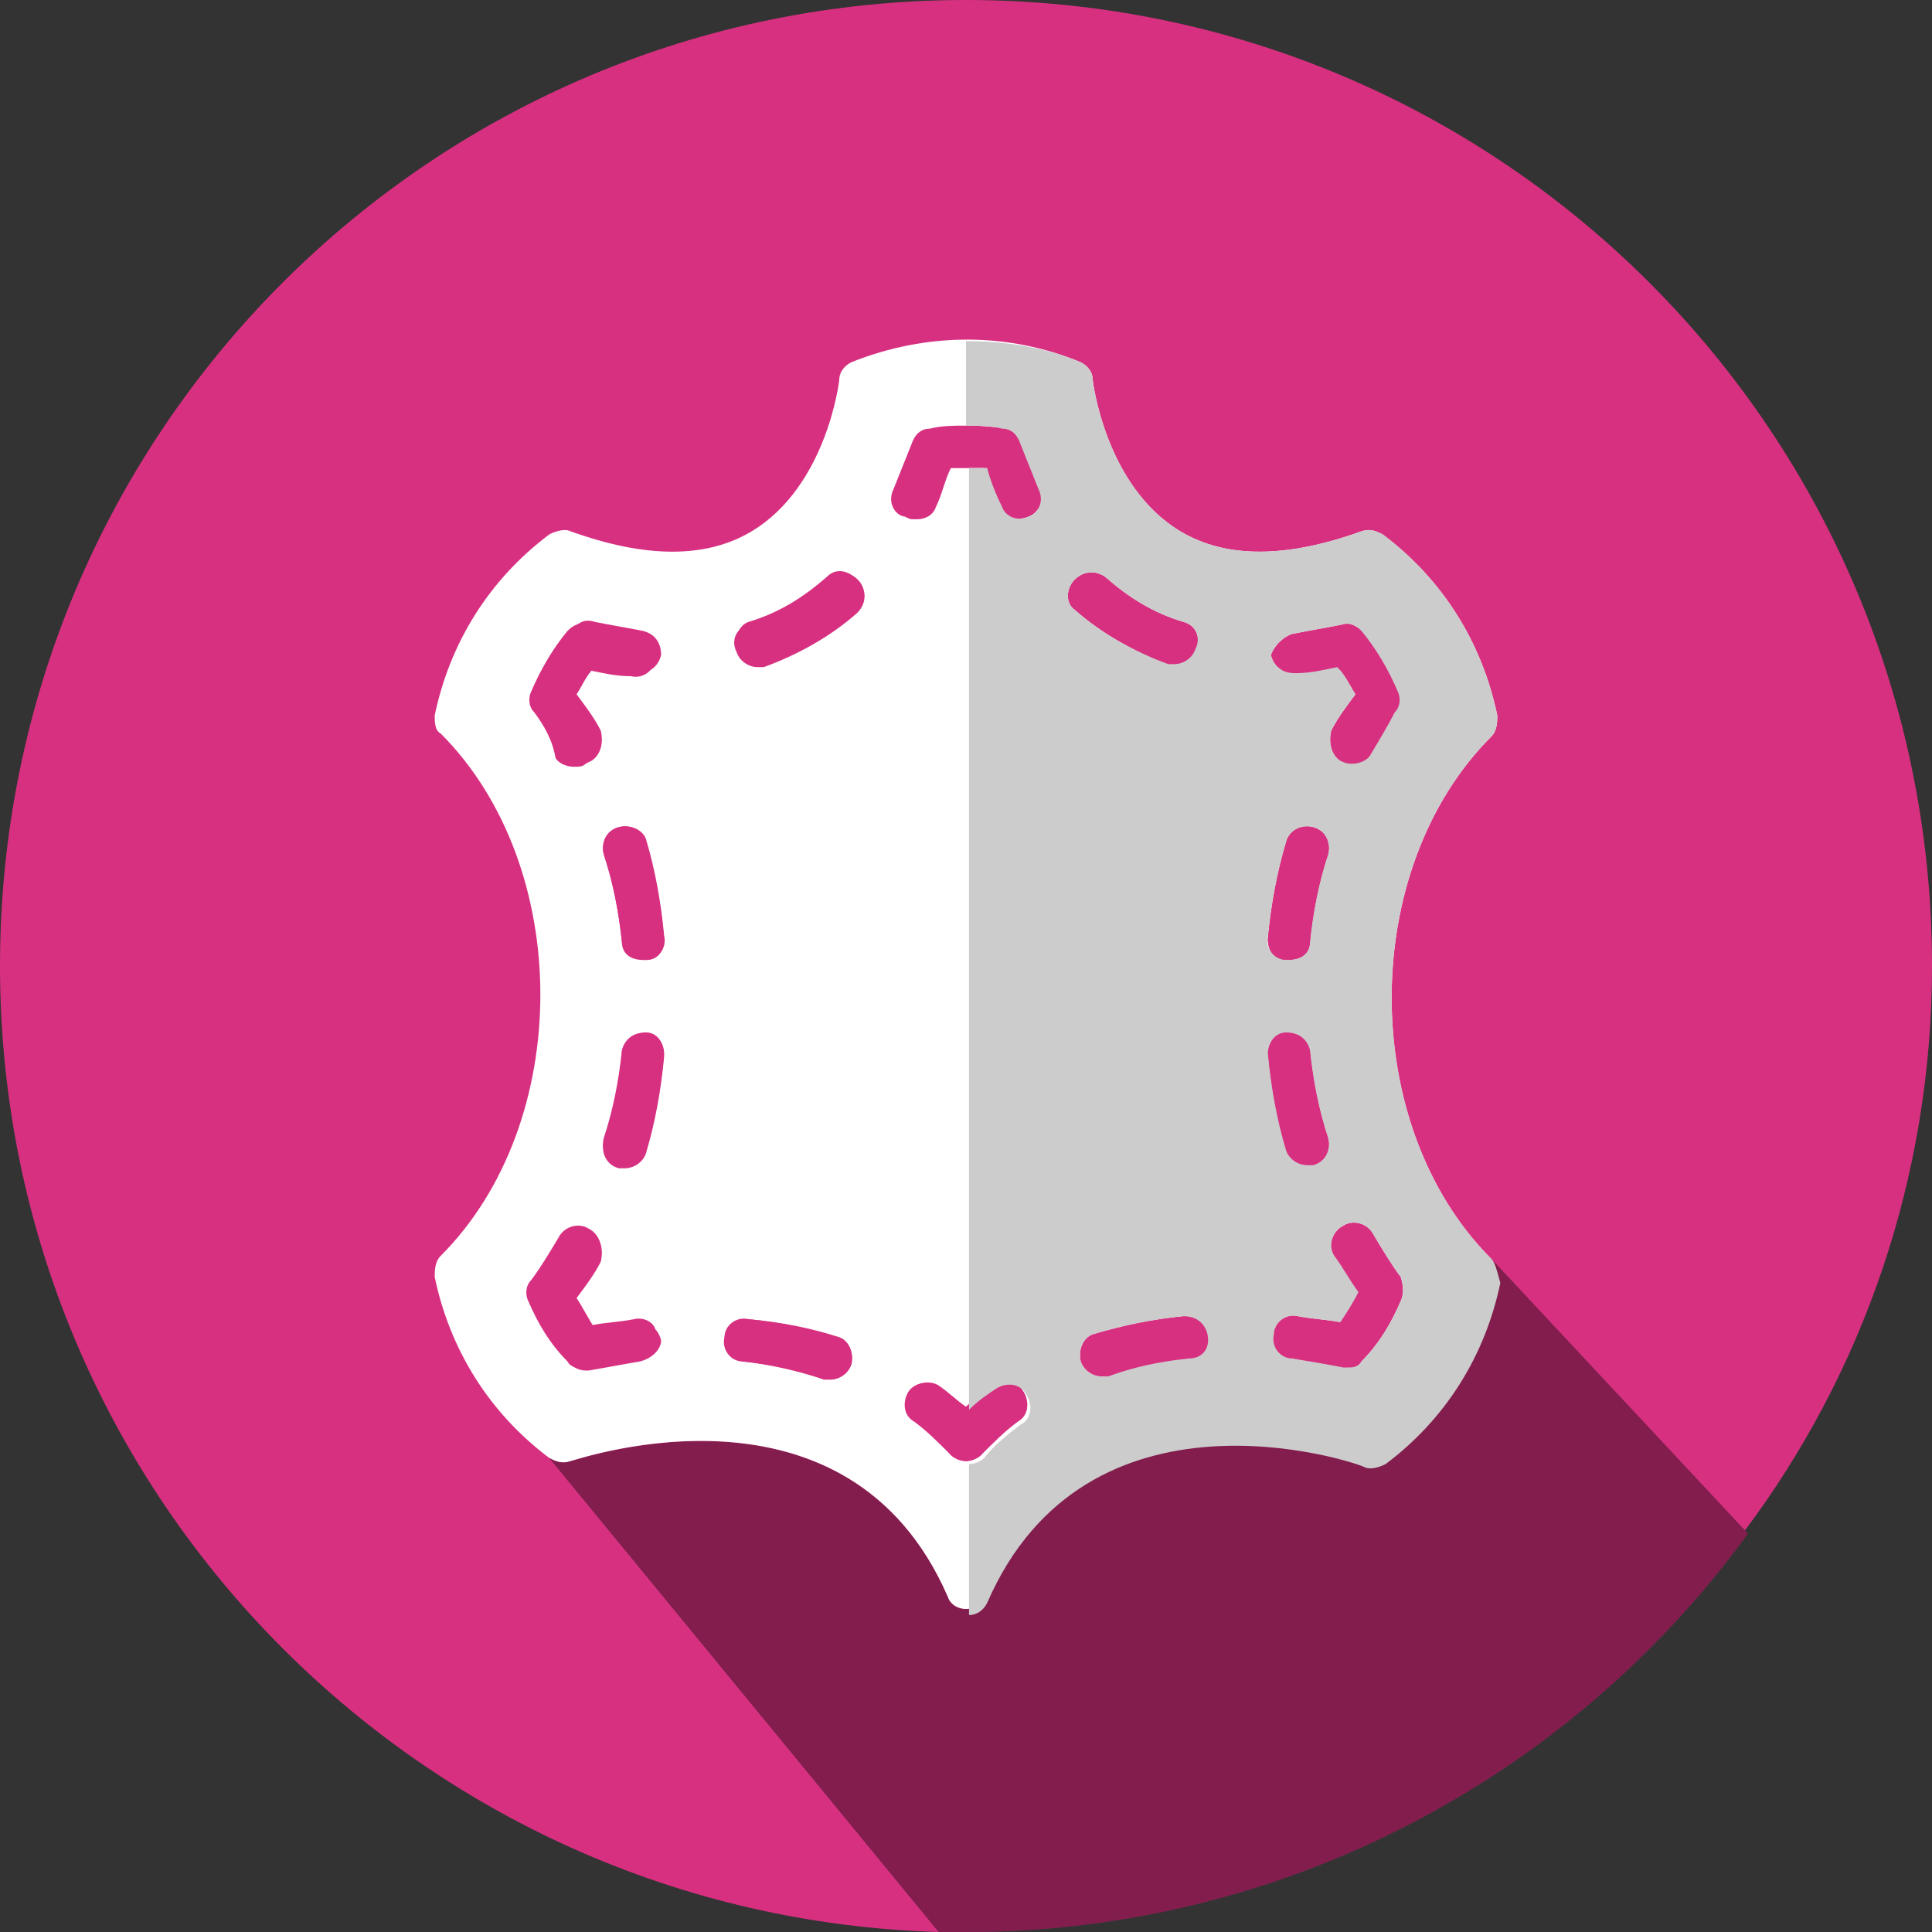
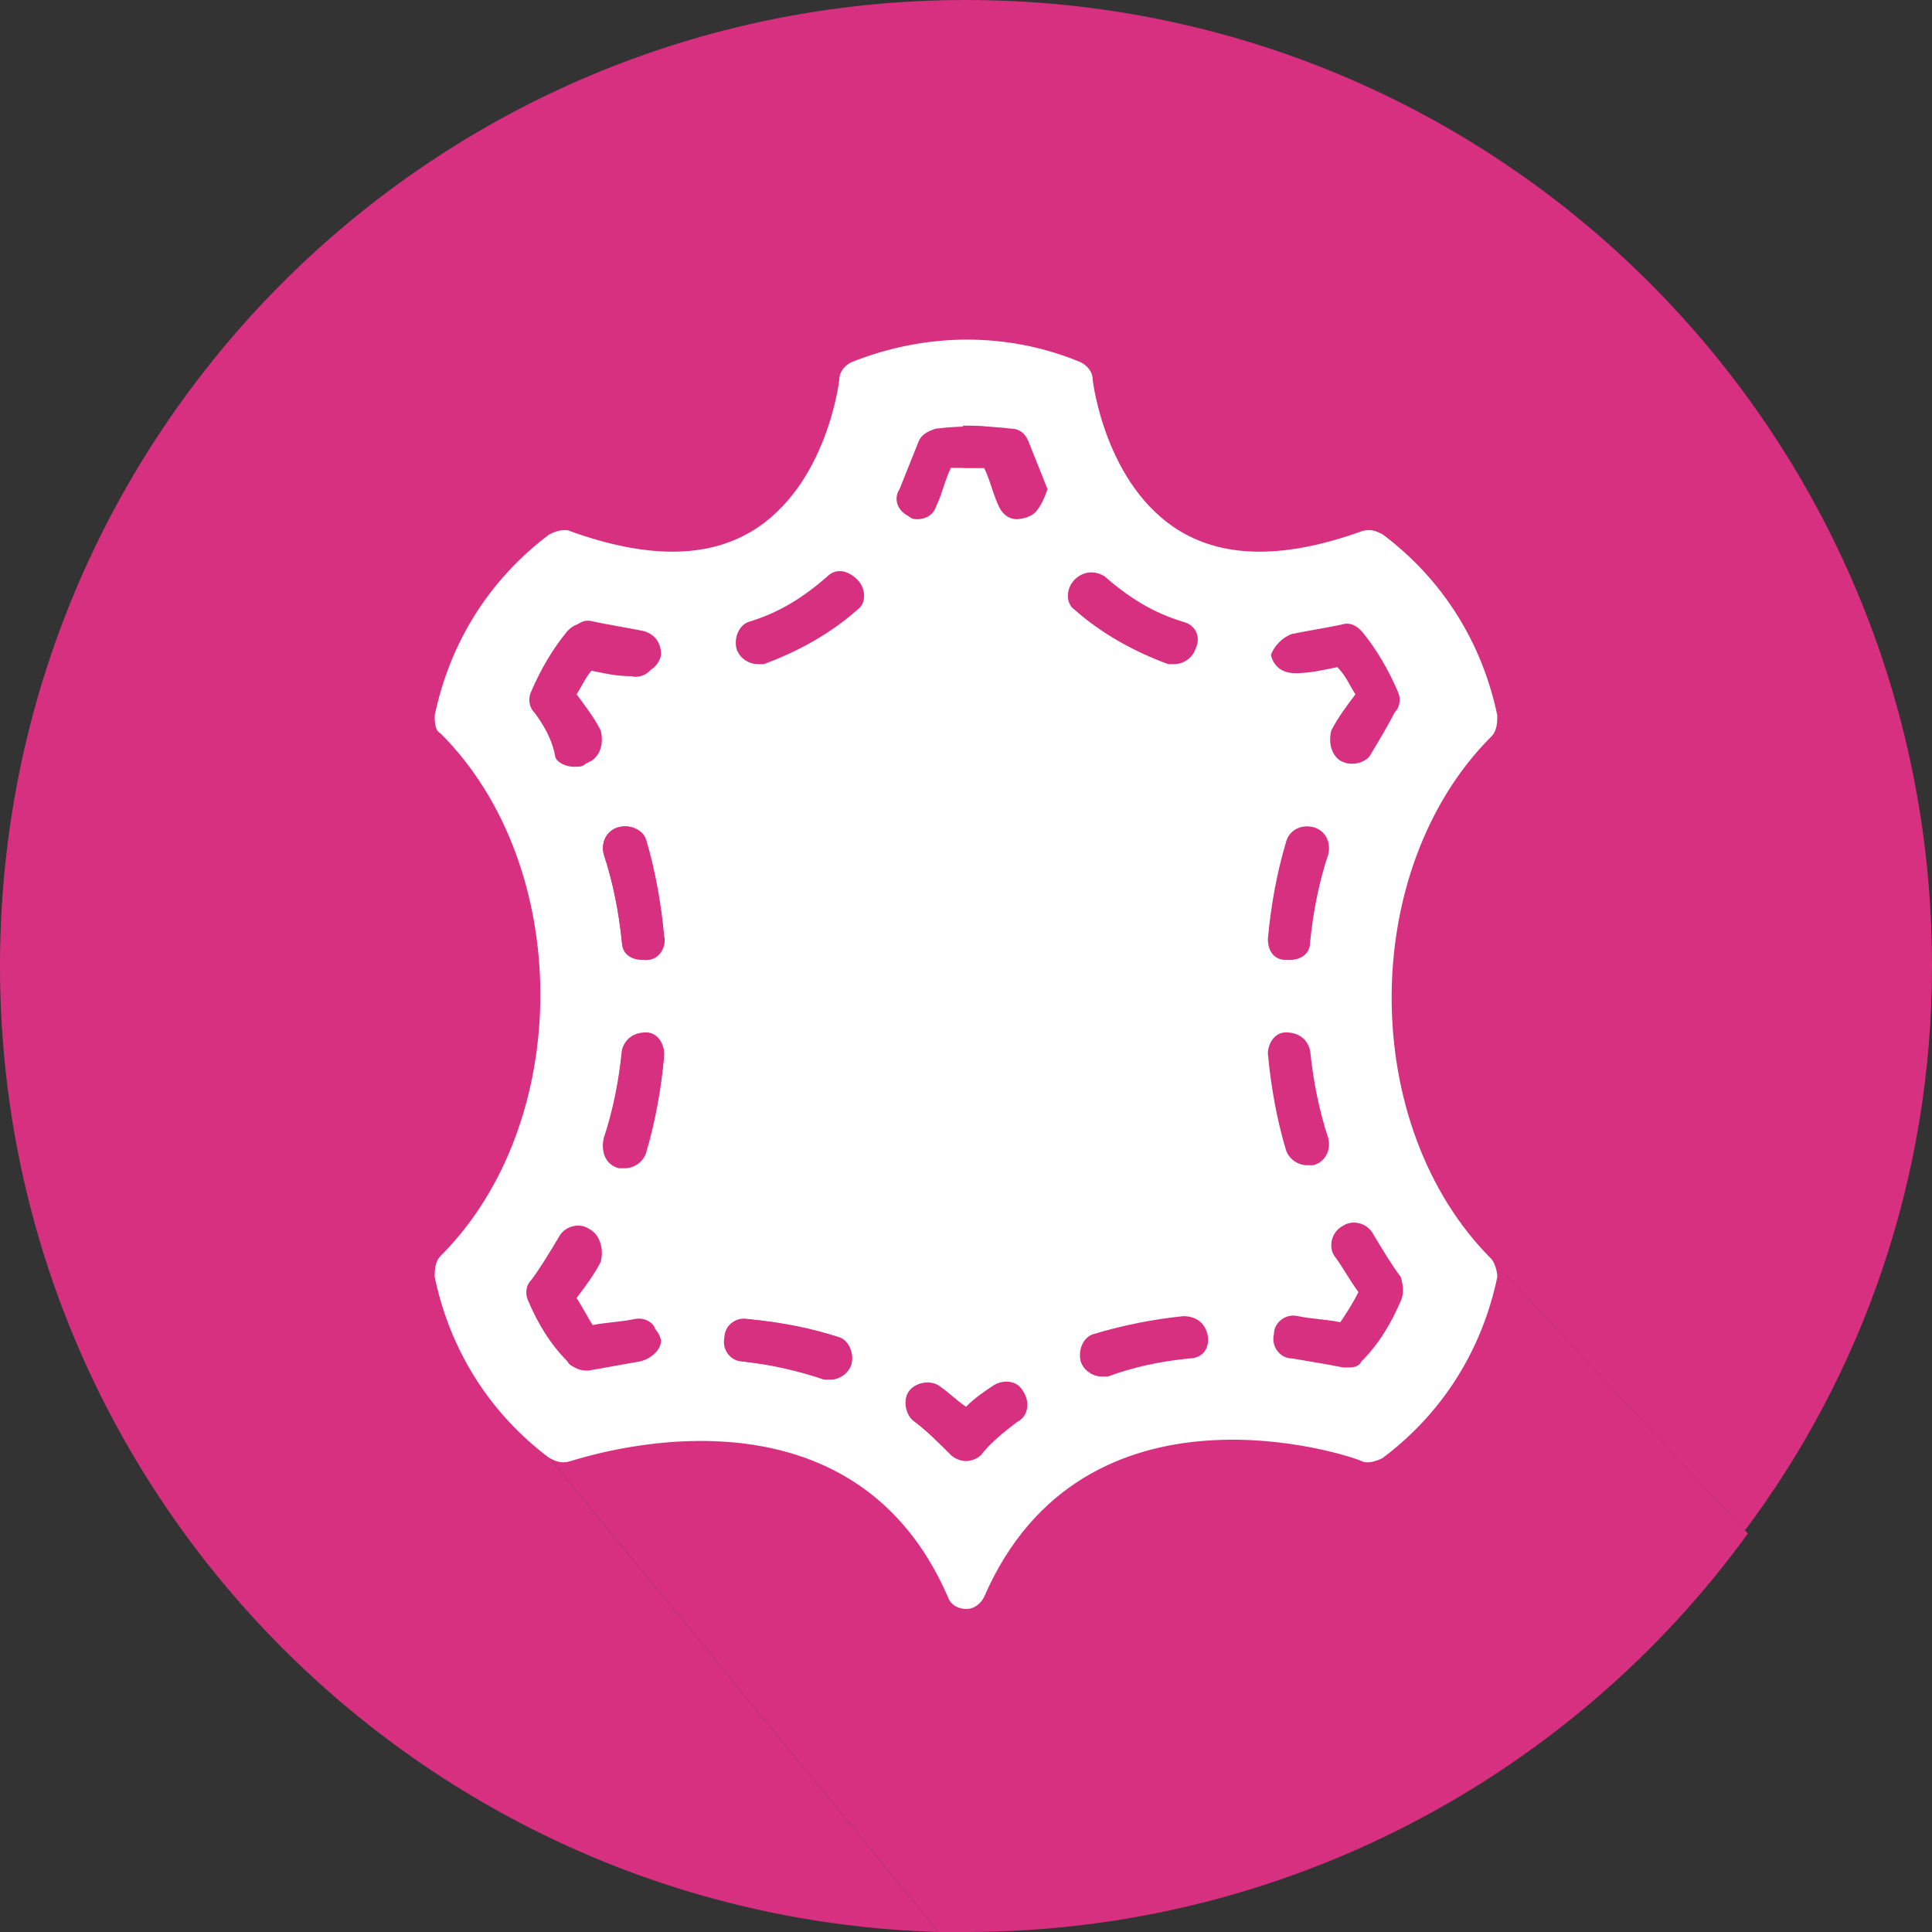
<svg xmlns="http://www.w3.org/2000/svg" xml:space="preserve" viewBox="0 0 64 64">
  <rect x="0" y="0" width="64" height="64" fill="#333333" stroke="none" />
-   <path fill="#d83081" d="m24.3 46.4 8.1 2.5 6-2.3 7.6.5 3.3-5.5 8.5 9.1C61.7 45.5 64 39 64 32 64 14.3 49.7 0 32 0S0 14.3 0 32c0 17.4 13.9 31.5 31.1 32L18.2 48.3l6.1-1.9z" class="st0" />
+   <path fill="#d83081" d="m24.3 46.4 8.1 2.5 6-2.3 7.6.5 3.3-5.5 8.5 9.1C61.7 45.5 64 39 64 32 64 14.3 49.7 0 32 0S0 14.3 0 32c0 17.4 13.9 31.5 31.1 32L18.2 48.3z" class="st0" />
  <path fill="#d83081" d="m57.9 50.8-8.5-9.1-3.4 5.4-7.6-.5-6 2.3-8.1-2.5-6.1 1.9L31.1 64h.9c10.6 0 20.1-5.2 25.9-13.2z" class="st0" />
-   <path fill-rule="evenodd" d="m57.9 50.8-8.5-9.1-3.4 5.4-7.6-.5-6 2.3-8.1-2.5-6.1 1.9L31.1 64h.9c10.6 0 20.1-5.2 25.9-13.2z" opacity=".4" />
-   <path fill="#d83081" d="M49.4 41.7c-4.4-4.4-4.4-12.9 0-17.3.2-.2.2-.5.2-.7-.5-2.4-1.8-4.5-3.8-6-.2-.1-.4-.2-.7-.1-2.5.9-4.5.9-6 0-2.5-1.5-2.9-5-2.9-5 0-.3-.2-.5-.4-.6-2.4-1-5.1-1-7.6 0-.2.1-.4.3-.4.6 0 0-.4 3.5-2.9 5-1.5.9-3.5.9-6 0-.2-.1-.5 0-.7.1-2 1.5-3.3 3.6-3.8 6 0 .2 0 .5.2.6 4.4 4.4 4.4 12.9 0 17.3-.2.2-.2.5-.2.7.5 2.4 1.8 4.5 3.8 6 .2.1.4.2.7.1.4-.1 9.2-3.1 12.5 4.5.1.3.4.4.6.4.3 0 .5-.2.6-.4 3.3-7.6 12.1-4.7 12.5-4.5.2.1.5 0 .7-.1 2-1.5 3.3-3.6 3.8-6 0-.2-.1-.5-.2-.6zM17.7 23.6c-.2-.2-.2-.5-.1-.7.3-.7.7-1.4 1.2-2 .2-.2.4-.3.7-.2.6.1 1.1.2 1.6.3.4 0 .7.4.6.8 0 .4-.4.7-.8.6-.5 0-.9-.1-1.4-.2l-.6.9c.3.4.5.8.8 1.2.2.3.1.8-.3 1-.1.1-.2.1-.4.1s-.5-.1-.6-.3c-.1-.6-.4-1.1-.7-1.5zm3.5 21.5c-.6.1-1.1.2-1.7.3h-.1c-.2 0-.4-.1-.5-.2-.5-.6-1-1.3-1.3-2-.1-.2-.1-.5.1-.7.3-.4.6-.9.9-1.4.2-.3.6-.4 1-.3.3.2.4.6.3 1-.2.4-.5.8-.8 1.2.2.3.4.7.6 1 .5-.1.9-.2 1.4-.2.4 0 .7.2.8.6 0 .3-.3.6-.7.7zM22 35c-.1 1.1-.3 2.2-.6 3.2-.1.3-.4.5-.7.5h-.2c-.4-.1-.6-.5-.5-.9.3-.9.5-1.9.6-2.9 0-.4.4-.7.8-.6.4-.1.6.3.6.7zm-.6-3.2s-.1 0 0 0c-.4 0-.7-.3-.8-.6-.1-1-.3-2-.6-2.9-.1-.4.1-.8.5-.9.4-.1.8.1.9.5.3 1 .5 2.1.6 3.2 0 .4-.2.7-.6.7zm6.8 13.4c-.1.3-.4.5-.7.5h-.2c-.9-.3-1.8-.5-2.7-.6-.4 0-.7-.4-.6-.8 0-.4.4-.7.8-.6 1.1.1 2.1.3 3 .6.3.1.5.5.4.9zm.2-25c-.9.8-2 1.4-3.1 1.8h-.2c-.3 0-.6-.2-.7-.5-.1-.4.1-.8.4-.9 1-.3 1.8-.8 2.6-1.5.3-.3.7-.2 1 .1.3.3.3.8 0 1zm5.3 26.9c-.4.3-.9.7-1.2 1.1-.1.1-.3.2-.5.2s-.4-.1-.5-.2c-.4-.4-.8-.8-1.2-1.1-.3-.2-.4-.7-.2-1 .2-.3.7-.4 1-.2.3.2.6.5.9.7.3-.3.6-.5.9-.7.3-.2.8-.2 1 .2.2.3.2.8-.2 1zm.4-30c-.4.2-.8 0-.9-.3-.2-.4-.4-.9-.5-1.3h-1.2c-.2.4-.3.9-.5 1.3-.1.3-.4.4-.6.4-.1 0-.2 0-.3-.1-.4-.2-.5-.6-.3-.9l.6-1.5c.1-.3.3-.4.6-.5.8-.1 1.7-.1 2.5 0 .3 0 .5.2.6.5l.6 1.5c-.1.3-.3.8-.6.9zm1.5 2.1c.3-.3.7-.3 1-.1.8.7 1.6 1.2 2.6 1.5.4.1.6.5.4.9-.1.3-.4.5-.7.5h-.2c-1.1-.4-2.2-1-3.1-1.8-.3-.2-.3-.7 0-1zM39.4 45c-1 .1-1.9.3-2.7.6h-.2c-.3 0-.6-.2-.7-.5-.1-.4.1-.8.4-.9 1-.3 2-.5 3-.6.4 0 .7.2.8.6.1.5-.2.8-.6.8zm3.4-24c.5-.1 1.1-.2 1.6-.3.3-.1.5 0 .7.2.5.6.9 1.3 1.2 2 .1.2.1.5-.1.7-.2.4-.5.9-.8 1.4-.1.2-.4.3-.6.3-.1 0-.2 0-.4-.1-.3-.2-.4-.6-.3-1 .2-.4.5-.8.8-1.2-.2-.3-.3-.6-.6-.9-.5.1-.9.2-1.4.2-.4 0-.7-.2-.8-.6.1-.3.4-.6.7-.7zM42 31.1c.1-1.1.3-2.2.6-3.2.1-.4.5-.6.9-.5.4.1.6.5.5.9-.3.9-.5 1.9-.6 2.9 0 .4-.3.6-.7.6h-.1c-.4 0-.6-.3-.6-.7zm.6 3.1c.4 0 .7.2.8.6.1 1 .3 2 .6 2.9.1.4-.1.8-.5.9h-.2c-.3 0-.6-.2-.7-.5-.3-1-.5-2.1-.6-3.2 0-.3.2-.7.6-.7zm3.8 8.9c-.3.7-.7 1.4-1.3 2-.1.2-.3.2-.5.2h-.1c-.5-.1-1.1-.2-1.7-.3-.4 0-.7-.4-.6-.8 0-.4.4-.7.8-.6.5.1.9.1 1.4.2.2-.3.4-.6.6-1-.3-.4-.5-.8-.8-1.2-.2-.3-.1-.8.3-1 .3-.2.8-.1 1 .3.3.5.6 1 .9 1.4.1.3.1.6 0 .8z" class="st3" />
  <path fill="#fff" d="M49.4 41.7c-4.4-4.4-4.4-12.9 0-17.3.2-.2.2-.5.2-.7-.5-2.4-1.8-4.5-3.8-6-.2-.1-.4-.2-.7-.1-2.5.9-4.5.9-6 0-2.5-1.5-2.9-5-2.9-5 0-.3-.2-.5-.4-.6-2.4-1-5.1-1-7.6 0-.2.1-.4.3-.4.6 0 0-.4 3.5-2.9 5-1.5.9-3.5.9-6 0-.2-.1-.5 0-.7.1-2 1.5-3.3 3.6-3.8 6 0 .2 0 .5.2.6 4.4 4.4 4.4 12.9 0 17.3-.2.2-.2.5-.2.7.5 2.4 1.8 4.5 3.8 6 .2.1.4.2.7.1.4-.1 9.2-3.1 12.5 4.5.1.3.4.4.6.4.3 0 .5-.2.6-.4 3.3-7.6 12.1-4.7 12.5-4.5.2.1.5 0 .7-.1 2-1.5 3.3-3.6 3.8-6 0-.2-.1-.5-.2-.6zM17.7 23.6c-.2-.2-.2-.5-.1-.7.3-.7.7-1.4 1.2-2 .2-.2.4-.3.7-.2.6.1 1.1.2 1.6.3.4 0 .7.4.6.8 0 .4-.4.7-.8.6-.5 0-.9-.1-1.4-.2l-.6.9c.3.4.5.8.8 1.2.2.3.1.8-.3 1-.1.1-.2.1-.4.1s-.5-.1-.6-.3c-.1-.6-.4-1.1-.7-1.5zm3.5 21.5c-.6.1-1.1.2-1.7.3h-.1c-.2 0-.4-.1-.5-.2-.5-.6-1-1.3-1.3-2-.1-.2-.1-.5.1-.7.3-.4.6-.9.9-1.4.2-.3.6-.4 1-.3.3.2.4.6.3 1-.2.4-.5.8-.8 1.2.2.3.4.7.6 1 .5-.1.9-.2 1.4-.2.4 0 .7.2.8.6 0 .3-.3.6-.7.7zM22 35c-.1 1.1-.3 2.2-.6 3.2-.1.3-.4.5-.7.5h-.2c-.4-.1-.6-.5-.5-.9.3-.9.5-1.9.6-2.9 0-.4.4-.7.8-.6.4-.1.6.3.6.7zm-.6-3.2s-.1 0 0 0c-.4 0-.7-.3-.8-.6-.1-1-.3-2-.6-2.9-.1-.4.1-.8.5-.9.4-.1.8.1.9.5.3 1 .5 2.1.6 3.2 0 .4-.2.7-.6.7zm6.8 13.4c-.1.3-.4.5-.7.5h-.2c-.9-.3-1.8-.5-2.7-.6-.4 0-.7-.4-.6-.8 0-.4.4-.7.8-.6 1.1.1 2.1.3 3 .6.3.1.5.5.4.9zm.2-25c-.9.8-2 1.4-3.1 1.8h-.2c-.3 0-.6-.2-.7-.5-.1-.4.1-.8.4-.9 1-.3 1.8-.8 2.6-1.5.3-.3.7-.2 1 .1.3.3.3.8 0 1zm5.3 26.9c-.4.3-.9.7-1.2 1.1-.1.1-.3.2-.5.2s-.4-.1-.5-.2c-.4-.4-.8-.8-1.2-1.1-.3-.2-.4-.7-.2-1 .2-.3.7-.4 1-.2.3.2.6.5.9.7.3-.3.6-.5.9-.7.3-.2.8-.2 1 .2.2.3.2.8-.2 1zm.4-30c-.4.2-.8 0-.9-.3-.2-.4-.4-.9-.5-1.3h-1.2c-.2.4-.3.9-.5 1.3-.1.3-.4.4-.6.4-.1 0-.2 0-.3-.1-.4-.2-.5-.6-.3-.9l.6-1.5c.1-.3.3-.4.6-.5.8-.1 1.7-.1 2.5 0 .3 0 .5.2.6.5l.6 1.5c-.1.3-.3.8-.6.9zm1.5 2.1c.3-.3.7-.3 1-.1.8.7 1.6 1.2 2.6 1.5.4.1.6.5.4.9-.1.3-.4.5-.7.5h-.2c-1.1-.4-2.2-1-3.1-1.8-.3-.2-.3-.7 0-1zM39.4 45c-1 .1-1.9.3-2.7.6h-.2c-.3 0-.6-.2-.7-.5-.1-.4.1-.8.4-.9 1-.3 2-.5 3-.6.4 0 .7.2.8.6.1.5-.2.8-.6.8zm3.4-24c.5-.1 1.1-.2 1.6-.3.3-.1.5 0 .7.2.5.6.9 1.3 1.2 2 .1.2.1.5-.1.7-.2.4-.5.9-.8 1.4-.1.2-.4.3-.6.3-.1 0-.2 0-.4-.1-.3-.2-.4-.6-.3-1 .2-.4.5-.8.8-1.2-.2-.3-.3-.6-.6-.9-.5.1-.9.2-1.4.2-.4 0-.7-.2-.8-.6.1-.3.4-.6.7-.7zM42 31.1c.1-1.1.3-2.2.6-3.2.1-.4.5-.6.9-.5.4.1.6.5.5.9-.3.9-.5 1.9-.6 2.9 0 .4-.3.6-.7.6h-.1c-.4 0-.6-.3-.6-.7zm.6 3.1c.4 0 .7.2.8.6.1 1 .3 2 .6 2.9.1.4-.1.8-.5.9h-.2c-.3 0-.6-.2-.7-.5-.3-1-.5-2.1-.6-3.2 0-.3.2-.7.6-.7zm3.8 8.9c-.3.7-.7 1.4-1.3 2-.1.2-.3.2-.5.2h-.1c-.5-.1-1.1-.2-1.7-.3-.4 0-.7-.4-.6-.8 0-.4.4-.7.8-.6.5.1.9.1 1.4.2.2-.3.4-.6.6-1-.3-.4-.5-.8-.8-1.2-.2-.3-.1-.8.3-1 .3-.2.8-.1 1 .3.3.5.6 1 .9 1.4.1.3.1.6 0 .8z" class="st3" />
  <path fill="#d83081" d="M19.2 25.3c.1 0 .2 0 .4-.1.3-.2.4-.6.3-1-.2-.4-.5-.8-.8-1.2.2-.3.3-.6.6-.9.5.1.9.2 1.4.2.4 0 .7-.2.8-.6 0-.4-.2-.7-.6-.8-.5-.1-1.1-.2-1.6-.3-.3-.1-.5 0-.7.2-.5.6-.9 1.3-1.2 2-.1.2-.1.5.1.7.3.4.6.9.9 1.4 0 .3.2.4.4.4zM21 43.7c-.5.1-.9.1-1.4.2-.2-.3-.4-.6-.6-1 .3-.4.5-.8.8-1.2.2-.3.1-.8-.3-1-.3-.2-.8-.1-1 .3-.3.5-.6 1-.9 1.4-.2.2-.2.5-.1.7.3.7.7 1.4 1.3 2 .1.2.3.2.5.2h.1c.5-.1 1.1-.2 1.7-.3.4 0 .7-.4.6-.8.1-.3-.3-.6-.7-.5zm.4-9.5c-.4 0-.7.2-.8.6-.1 1-.3 2-.6 2.9-.1.4.1.8.5.9h.2c.3 0 .6-.2.7-.5.3-1 .5-2.1.6-3.2 0-.3-.2-.7-.6-.7zm-.9-6.8c-.4.1-.6.5-.5.9.3.9.5 1.9.6 2.9 0 .4.3.6.7.6h.1c.4 0 .7-.4.6-.8-.1-1.1-.3-2.2-.6-3.2-.1-.3-.5-.5-.9-.4zm7.3 16.9c-1-.3-2-.5-3-.6-.4 0-.7.2-.8.6 0 .4.2.7.6.8 1 .1 1.9.3 2.7.6h.2c.3 0 .6-.2.7-.5.1-.4-.1-.8-.4-.9zm4.8-28.8c.2.4.3.9.5 1.3s.6.5.9.3c.4-.2.5-.6.3-.9l-.6-1.5c-.1-.3-.3-.4-.6-.5-.4-.1-.8-.1-1.2-.1v1.4h.7z" class="st2" />
-   <path fill="#d83081" d="M30.8 14.2c-.3 0-.5.2-.6.5l-.6 1.5c-.2.4 0 .8.3.9.1 0 .2.1.3.1.3 0 .5-.1.6-.4.2-.4.4-.9.5-1.3h.6v-1.4c-.3 0-.7 0-1.1.1zM32 48.4c.2 0 .4-.1.5-.2.4-.4.8-.8 1.2-1.1.3-.2.4-.7.2-1-.2-.3-.7-.4-1-.2-.3.2-.6.5-.9.7v1.8zm-1.9-2.3c-.2.3-.2.8.2 1 .4.3.9.7 1.2 1.1.1.1.3.2.5.2v-1.7c-.3-.3-.6-.5-.9-.7-.3-.3-.8-.2-1 .1zm8.9-24c.3 0 .6-.2.7-.5.1-.4-.1-.8-.4-.9-1-.3-1.8-.8-2.6-1.5-.3-.3-.7-.2-1 .1-.3.3-.2.7.1 1 .9.8 2 1.4 3.1 1.8-.1-.1 0 0 .1 0zM45.4 41c-.2-.3-.6-.4-1-.3-.3.2-.4.6-.3 1 .2.4.5.8.8 1.2-.2.3-.4.7-.6 1-.5-.1-.9-.2-1.4-.2-.4 0-.7.2-.8.6 0 .4.2.7.6.8.6.1 1.1.2 1.7.3h.1c.2 0 .4-.1.5-.2.5-.6 1-1.3 1.3-2 .1-.2.1-.5-.1-.7-.2-.5-.5-1-.8-1.5zm-2.1-2.4h.2c.4-.1.6-.5.5-.9-.3-.9-.5-1.9-.6-2.9 0-.4-.4-.7-.8-.6-.4 0-.7.4-.6.8.1 1.1.3 2.2.6 3.2.1.2.4.4.7.4zm-.7-6.8s.1 0 0 0c.4 0 .7-.3.8-.6.1-1 .3-2 .6-2.9.1-.4-.1-.8-.5-.9-.4-.1-.8.1-.9.5-.3 1-.5 2.1-.6 3.2 0 .4.2.7.6.7zm.4-9.4c.5 0 .9-.1 1.4-.2l.6.9c-.3.4-.5.8-.8 1.2-.2.3-.1.8.3 1 .1.1.2.1.4.1s.5-.1.6-.3c.3-.5.6-1 .9-1.4.2-.2.2-.5.1-.7-.3-.7-.7-1.4-1.2-2-.2-.2-.4-.3-.7-.2-.6.1-1.1.2-1.6.3-.4 0-.7.4-.6.8-.1.3.2.5.6.5zm-3.7 21.2c-1.1.1-2.1.3-3 .6-.4.1-.6.5-.4.9.1.3.4.5.7.5h.2c.9-.3 1.8-.5 2.7-.6.4 0 .7-.4.6-.8-.1-.3-.4-.6-.8-.6zM27.4 19.2c-.8.7-1.6 1.2-2.6 1.5-.4.1-.6.5-.4.9.1.3.4.5.7.5h.2c1.1-.4 2.2-1 3.1-1.8.3-.3.3-.7.1-1-.3-.4-.8-.4-1.1-.1z" class="st2" />
-   <path fill="#ccc" d="M49.4 41.7c-4.4-4.4-4.4-12.9 0-17.3.2-.2.2-.5.2-.7-.5-2.4-1.8-4.5-3.8-6-.2-.1-.4-.2-.7-.1-2.5.9-4.5.9-6 0-2.5-1.5-2.9-5-2.9-5 0-.3-.2-.5-.4-.6-1.2-.5-2.5-.7-3.8-.7v2.8c.4 0 .8 0 1.2.1.3 0 .5.2.6.5l.6 1.5c.2.4 0 .8-.3.9-.4.2-.8 0-.9-.3-.2-.4-.4-.9-.5-1.3h-.6v31.2c.3-.3.6-.5.9-.7.3-.2.8-.2 1 .2.2.3.2.8-.2 1-.4.3-.9.7-1.2 1.1-.1.1-.3.2-.5.2v5c.3 0 .5-.2.6-.4 3.3-7.6 12.1-4.7 12.5-4.5.2.1.5 0 .7-.1 2-1.5 3.3-3.6 3.8-6-.1-.4-.2-.7-.3-.8zM35.6 19.2c.3-.3.7-.3 1-.1.8.7 1.6 1.2 2.6 1.5.4.1.6.5.4.9-.1.3-.4.5-.7.5h-.2c-1.1-.4-2.2-1-3.1-1.8-.3-.2-.3-.7 0-1zM39.4 45c-1 .1-1.9.3-2.7.6h-.2c-.3 0-.6-.2-.7-.5-.1-.4.1-.8.4-.9 1-.3 2-.5 3-.6.4 0 .7.2.8.6.1.5-.2.8-.6.8zm3.4-24c.5-.1 1.1-.2 1.6-.3.3-.1.5 0 .7.2.5.6.9 1.3 1.2 2 .1.2.1.5-.1.7-.2.4-.5.9-.8 1.4-.1.2-.4.3-.6.3-.1 0-.2 0-.4-.1-.3-.2-.4-.6-.3-1 .2-.4.5-.8.8-1.2-.2-.3-.3-.6-.6-.9-.5.1-.9.2-1.4.2-.4 0-.7-.2-.8-.6.1-.3.4-.6.7-.7zm-.2 6.9c.1-.4.5-.6.9-.5.4.1.6.5.5.9-.3.9-.5 1.9-.6 2.9 0 .4-.3.6-.7.6h-.1c-.4 0-.7-.4-.6-.8.1-1 .3-2.1.6-3.1zm0 6.3c.4 0 .7.2.8.6.1 1 .3 2 .6 2.9.1.4-.1.8-.5.9h-.2c-.3 0-.6-.2-.7-.5-.3-1-.5-2.1-.6-3.2 0-.3.2-.7.6-.7zm3.8 8.9c-.3.7-.7 1.4-1.3 2-.1.2-.3.2-.5.2h-.1c-.5-.1-1.1-.2-1.7-.3-.4 0-.7-.4-.6-.8 0-.4.4-.7.8-.6.5.1.9.1 1.4.2.2-.3.4-.6.6-1-.3-.4-.5-.8-.8-1.2-.2-.3-.1-.8.3-1 .3-.2.8-.1 1 .3.3.5.6 1 .9 1.4.1.3.1.6 0 .8z" />
</svg>